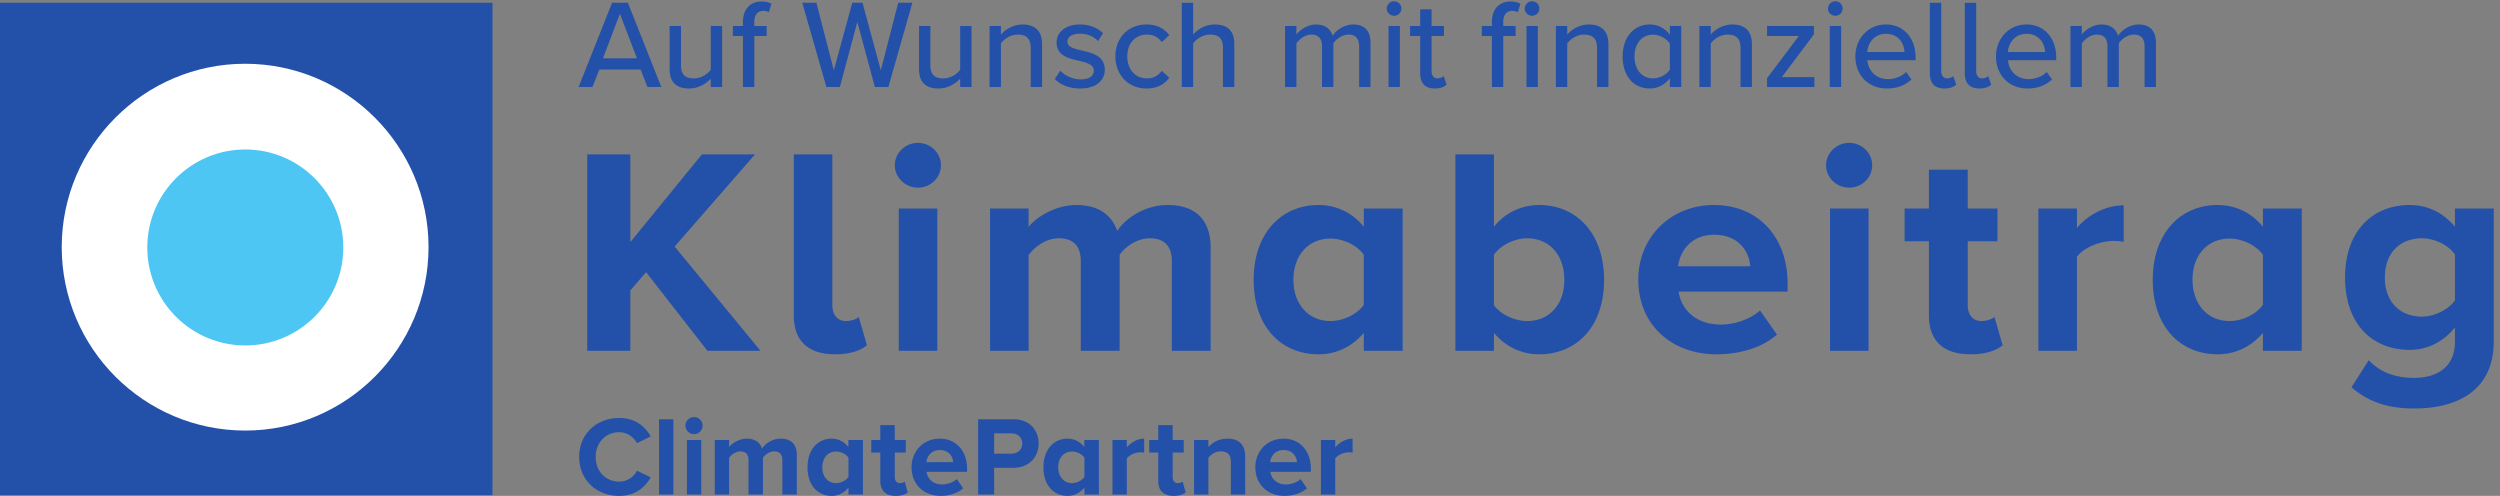
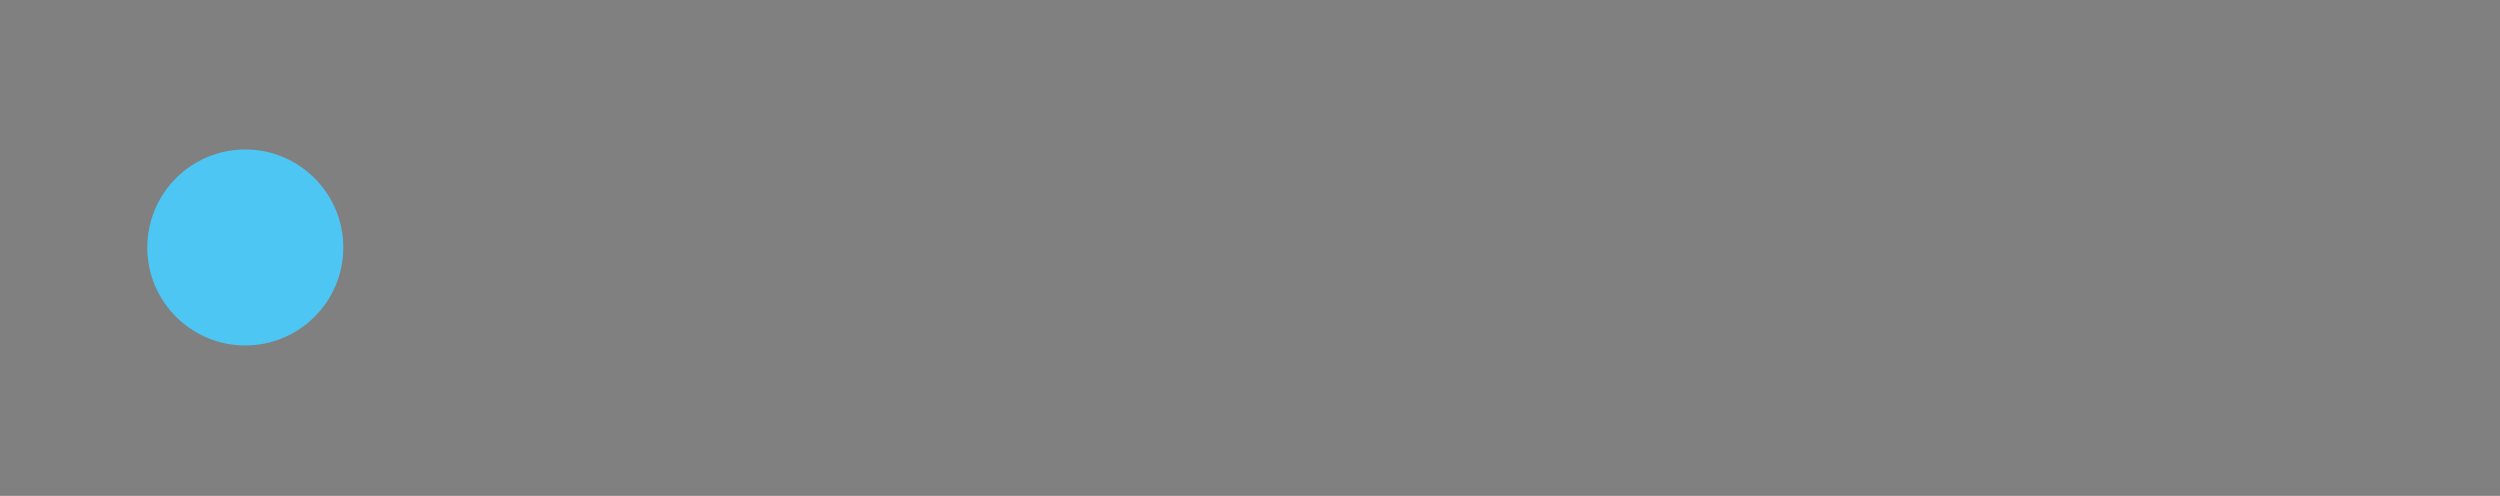
<svg xmlns="http://www.w3.org/2000/svg" height="47.027" width="237.093" xml:space="preserve">
  <rect width="100%" height="100%" fill="#808080" stroke="none" />
-   <path style="fill:#2350a9;fill-opacity:1;fill-rule:nonzero;stroke:none" d="M351.184.477H0V351.66h351.184V.477" transform="matrix(.133 0 0 -.133 0 47.027)" />
-   <path style="fill:#fff;fill-opacity:1;fill-rule:nonzero;stroke:none" d="M174.809 308.129c72.113 0 130.765-58.688 130.765-130.742 0-72.141-58.652-130.817-130.765-130.817-72.102.04-130.793 58.645-130.793 130.817 0 72.031 58.691 130.742 130.793 130.742" transform="matrix(.133 0 0 -.133 0 47.027)" />
  <path style="fill:#4dc6f4;fill-opacity:1;fill-rule:nonzero;stroke:none" d="M174.922 247c-38.598 0-69.899-31.336-69.899-69.91 0-38.5 31.301-69.836 69.899-69.836 38.562 0 69.875 31.336 69.875 69.836 0 38.574-31.313 69.91-69.875 69.91" transform="matrix(.133 0 0 -.133 0 47.027)" />
-   <path style="fill:#2350a9;fill-opacity:1;fill-rule:nonzero;stroke:none" d="M429.969 312h24.215l-12.153 31.781zm26.828-8.008h-29.442l-4.863-12.426h-9.902l23.859 60.047h11.254l23.86-60.047h-9.903l-4.863 12.426M506.828 297.508c-3.328-3.602-8.82-7.024-15.48-7.024-9.274 0-13.868 4.684-13.868 13.864v30.699h8.106v-27.996c0-7.203 3.598-9.363 9.18-9.363 5.043 0 9.632 2.882 12.062 6.121v31.238h8.102v-43.481h-8.102v5.942M529.77 327.938h-7.204v7.109h7.204v2.883c0 9.363 5.492 14.586 13.23 14.586 2.793 0 5.227-.543 7.117-1.621l-1.89-6.032c-1.079.629-2.434.989-3.872.989-4.054 0-6.484-2.7-6.484-7.922v-2.883h8.82v-7.109h-8.82v-36.372h-8.101v36.372M611.316 337.93l-12.421-46.364h-9.633l-17.199 60.047h10.085l12.426-48.164 13.145 48.164h7.289l13.058-48.164 12.422 48.164h10.082l-17.105-60.047h-9.633l-12.516 46.364M684.668 297.508c-3.332-3.602-8.824-7.024-15.484-7.024-9.274 0-13.864 4.684-13.864 13.864v30.699h8.102v-27.996c0-7.203 3.598-9.363 9.183-9.363 5.04 0 9.629 2.882 12.063 6.121v31.238h8.105v-43.481h-8.105v5.942M734.973 319.383c0 7.203-3.692 9.543-9.27 9.543-5.039 0-9.637-3.059-11.973-6.301v-31.059h-8.105v43.481h8.105v-6.121c2.879 3.512 8.641 7.203 15.395 7.203 9.18 0 13.949-4.859 13.949-14.043v-30.52h-8.101v27.817M756.023 303.18c2.969-3.242 8.731-6.211 14.586-6.211 6.121 0 9.36 2.519 9.36 6.211 0 4.32-4.949 5.761-10.531 7.023-7.383 1.711-16.028 3.692-16.028 13.051 0 6.934 5.945 12.875 16.57 12.875 7.469 0 12.872-2.699 16.563-6.211l-3.602-5.672c-2.523 3.063-7.382 5.313-12.875 5.313-5.488 0-8.91-2.164-8.91-5.672 0-3.782 4.684-5.043 10.082-6.301 7.563-1.715 16.563-3.785 16.563-13.777 0-7.473-6.117-13.325-17.551-13.325-7.293 0-13.684 2.254-18.098 6.754l3.871 5.942M817.5 336.129c8.191 0 13.145-3.422 16.293-7.652l-5.402-4.954c-2.61 3.692-6.121 5.403-10.532 5.403-8.554 0-14.043-6.571-14.043-15.574 0-9.004 5.489-15.664 14.043-15.664 4.411 0 7.922 1.8 10.532 5.402l5.402-4.953c-3.148-4.231-8.102-7.653-16.293-7.653-13.145 0-22.148 9.817-22.148 22.868 0 13.054 9.003 22.777 22.148 22.777M872.039 319.563c0 7.203-3.691 9.363-9.273 9.363-5.039 0-9.633-3.059-11.973-6.301v-31.059h-8.098v60.047h8.098v-22.687c2.883 3.512 8.73 7.203 15.398 7.203 9.27 0 13.954-4.68 13.954-13.863v-30.7h-8.106v27.997M969.152 320.555c0 5.043-2.25 8.371-7.558 8.371-4.414 0-8.735-3.059-10.805-6.211v-31.149h-8.101v28.989c0 5.043-2.161 8.371-7.649 8.371-4.234 0-8.469-3.149-10.625-6.301v-31.059h-8.105v43.481h8.105v-6.121c1.801 2.703 7.563 7.203 14.043 7.203 6.57 0 10.441-3.422 11.793-8.102 2.523 4.051 8.285 8.102 14.676 8.102 8.012 0 12.332-4.41 12.332-13.145v-31.418h-8.106v28.989M990.105 335.047h8.106v-43.481h-8.106zm-1.257 12.426c0 2.882 2.429 5.222 5.222 5.222a5.225 5.225 0 0 0 5.223-5.222c0-2.879-2.34-5.133-5.223-5.133-2.793 0-5.222 2.254-5.222 5.133M1012.69 301.199v26.739h-7.2v7.109h7.2v11.887h8.11v-11.887h8.82v-7.109h-8.82V303c0-3.062 1.44-5.312 4.23-5.312 1.89 0 3.6.812 4.41 1.71l2.07-6.121c-1.71-1.621-4.23-2.793-8.46-2.793-6.85 0-10.36 3.871-10.36 10.715M1088.48 335.047h8.1v-43.481h-8.1zm-1.26 12.426c0 2.882 2.43 5.222 5.22 5.222 2.88 0 5.22-2.34 5.22-5.222 0-2.879-2.34-5.133-5.22-5.133-2.79 0-5.22 2.254-5.22 5.133zm-23.41-19.535h-7.2v7.109h7.2v2.883c0 9.363 5.5 14.586 13.23 14.586 2.8 0 5.23-.543 7.12-1.621l-1.89-6.032c-.99.629-2.25.989-3.87.989-4.06 0-6.49-2.7-6.49-7.922v-2.883h8.83v-7.109h-8.83v-36.372h-8.1v36.372M1138.79 319.383c0 7.203-3.69 9.543-9.27 9.543-5.04 0-9.64-3.059-11.98-6.301v-31.059h-8.1v43.481h8.1v-6.121c2.88 3.512 8.65 7.203 15.4 7.203 9.18 0 13.95-4.859 13.95-14.043v-30.52h-8.1v27.817M1190.72 322.445c-2.25 3.512-7.12 6.391-12.07 6.391-8.1 0-13.14-6.481-13.14-15.574 0-9 5.04-15.574 13.14-15.574 4.95 0 9.82 2.789 12.07 6.304zm0-24.668c-3.25-4.32-8.47-7.293-14.23-7.293-11.34 0-19.45 8.555-19.45 22.778 0 13.953 8.11 22.867 19.45 22.867 5.58 0 10.8-2.699 14.23-7.383v6.301h8.1v-43.481h-8.1v6.211M1241.11 319.383c0 7.203-3.69 9.543-9.27 9.543-5.04 0-9.63-3.059-11.97-6.301v-31.059h-8.1v43.481h8.1v-6.121c2.88 3.512 8.64 7.203 15.39 7.203 9.18 0 13.96-4.859 13.96-14.043v-30.52h-8.11v27.817M1260 297.777l22.69 30.161H1260v7.109h33.4v-6.031l-22.86-30.43h23.22v-7.02H1260v6.211M1304.73 335.047h8.11v-43.481h-8.11zm-1.26 12.426c0 2.882 2.43 5.222 5.22 5.222 2.89 0 5.22-2.34 5.22-5.222 0-2.879-2.33-5.133-5.22-5.133-2.79 0-5.22 2.254-5.22 5.133M1331.46 316.504h26.56c-.18 5.762-4.05 12.965-13.24 12.965-8.73 0-12.87-7.024-13.32-12.965zm13.32 19.625c13.06 0 21.16-10.172 21.16-23.496v-1.981h-34.39c.63-7.382 6.03-13.504 14.77-13.504 4.59 0 9.63 1.801 12.87 5.129l3.78-5.308c-4.32-4.231-10.44-6.485-17.46-6.485-12.97 0-22.51 9.184-22.51 22.868 0 12.605 9.09 22.777 21.78 22.777M1376.1 301.199v50.414h8.1V303c0-3.062 1.44-5.312 4.23-5.312 1.9 0 3.51.812 4.32 1.71l2.17-6.121c-1.71-1.621-4.33-2.793-8.47-2.793-6.93 0-10.35 3.871-10.35 10.715M1401.03 301.199v50.414h8.1V303c0-3.062 1.44-5.312 4.23-5.312 1.9 0 3.51.812 4.32 1.71l2.17-6.121c-1.71-1.621-4.32-2.793-8.46-2.793-6.94 0-10.36 3.871-10.36 10.715M1431.73 316.504h26.55c-.18 5.762-4.05 12.965-13.23 12.965-8.73 0-12.87-7.024-13.32-12.965zm13.32 19.625c13.05 0 21.15-10.172 21.15-23.496v-1.981h-34.39c.63-7.382 6.04-13.504 14.77-13.504 4.59 0 9.63 1.801 12.87 5.129l3.79-5.308c-4.33-4.231-10.45-6.485-17.47-6.485-12.96 0-22.51 9.184-22.51 22.868 0 12.605 9.1 22.777 21.79 22.777M1529.21 320.555c0 5.043-2.25 8.371-7.56 8.371-4.42 0-8.74-3.059-10.81-6.211v-31.149h-8.1v28.989c0 5.043-2.16 8.371-7.65 8.371-4.23 0-8.47-3.149-10.62-6.301v-31.059h-8.1v43.481h8.1v-6.121c1.8 2.703 7.56 7.203 14.04 7.203 6.57 0 10.44-3.422 11.79-8.102 2.53 4.051 8.29 8.102 14.68 8.102 8.01 0 12.33-4.41 12.33-13.145v-31.418h-8.1v28.989M460.711 159.523l-11.25-13.019v-43.039h-30.723v140.043h30.723v-62.57l51.066 62.57h37.86l-57.332-65.719 61.23-74.324h-37.867l-43.707 56.058M566.035 128.656v114.852h27.473V135.797c0-6.297 3.465-11.129 9.523-11.129 4.11 0 8.008 1.473 9.305 2.941l5.84-20.156c-4.11-3.57-11.469-6.508-22.719-6.508-19.258 0-29.422 9.657-29.422 27.711M640.875 204.875h27.473v-101.41h-27.473zm-2.816 30.863c0 8.821 7.574 15.957 16.441 15.957 9.094 0 16.445-7.136 16.445-15.957 0-8.816-7.351-15.957-16.445-15.957-8.867 0-16.441 7.141-16.441 15.957M835.578 167.5c0 9.449-4.324 16.168-15.578 16.168-9.738 0-17.742-6.301-21.637-11.758v-68.445h-27.695V167.5c0 9.449-4.328 16.168-15.578 16.168-9.52 0-17.527-6.301-21.641-11.969v-68.234h-27.472v101.41h27.472v-13.227c4.332 6.086 18.18 15.747 34.192 15.747 15.359 0 25.097-6.93 28.992-18.477 6.055 9.238 19.902 18.477 35.914 18.477 19.258 0 30.726-9.868 30.726-30.657v-73.273h-27.695V167.5M972.473 171.91c-4.754 6.719-14.496 11.547-23.797 11.547-15.578 0-26.399-11.758-26.399-29.394 0-17.426 10.821-29.395 26.399-29.395 9.301 0 19.043 4.832 23.797 11.551zm0-55.64c-8.215-9.868-19.688-15.325-32.235-15.325-26.398 0-46.304 19.317-46.304 53.118 0 33.175 19.687 53.332 46.304 53.332 12.332 0 24.02-5.25 32.235-15.54v13.02h27.697v-101.41h-27.697v12.805M1088.84 124.668c16.02 0 26.62 11.758 26.62 29.395 0 17.636-10.6 29.605-26.62 29.605-8.87 0-19.04-5.039-23.58-11.758v-35.902c4.54-6.508 14.71-11.34 23.58-11.34zm-51.06 118.84h27.48v-51.653c8.22 10.29 19.9 15.54 32.24 15.54 26.61 0 46.3-20.157 46.3-53.332 0-33.801-19.9-53.118-46.3-53.118-12.55 0-24.02 5.457-32.24 15.325v-12.805h-27.48v140.043M1196.55 163.723h51.5c-.65 9.656-7.58 22.465-25.75 22.465-17.1 0-24.45-12.387-25.75-22.465zm25.75 43.672c31.16 0 52.36-22.676 52.36-55.852v-5.879h-77.67c1.72-12.805 12.32-23.516 30.07-23.516 9.74 0 21.21 3.782 27.91 10.079l12.12-17.215c-10.61-9.449-26.83-14.067-43.06-14.067-31.8 0-55.82 20.785-55.82 53.328 0 29.395 22.28 53.122 54.09 53.122M1304.91 204.875h27.48v-101.41h-27.48zm-2.81 30.863c0 8.821 7.57 15.957 16.44 15.957 9.09 0 16.44-7.136 16.44-15.957 0-8.816-7.35-15.957-16.44-15.957-8.87 0-16.44 7.141-16.44 15.957M1375.43 128.656v52.914h-17.32v23.305h17.32v27.715h27.69v-27.715h21.2V181.57h-21.2v-45.773c0-6.297 3.46-11.129 9.52-11.129 4.11 0 8.01 1.473 9.52 2.941l5.84-20.156c-4.11-3.57-11.46-6.508-22.93-6.508-19.26 0-29.64 9.657-29.64 27.711M1453.51 204.875h27.47v-13.859c7.36 9.031 20.35 16.168 33.33 16.168v-26.036c-1.95.422-4.55.629-7.57.629-9.1 0-21.21-4.828-25.76-11.336v-66.976h-27.47v101.41M1613.59 171.91c-4.76 6.719-14.5 11.547-23.8 11.547-15.58 0-26.4-11.758-26.4-29.394 0-17.426 10.82-29.395 26.4-29.395 9.3 0 19.04 4.832 23.8 11.551zm0-55.64c-8.22-9.868-19.69-15.325-32.24-15.325-26.4 0-46.3 19.317-46.3 53.118 0 33.175 19.68 53.332 46.3 53.332 12.33 0 24.02-5.25 32.24-15.54v13.02h27.69v-101.41h-27.69v12.805M1750.51 172.121c-4.54 6.719-14.5 11.547-23.59 11.547-15.57 0-26.39-10.496-26.39-27.926 0-17.426 10.82-27.922 26.39-27.922 9.09 0 19.05 5.039 23.59 11.547zm-61.45-75.379c8.44-9.027 19.47-12.594 32.67-12.594 13.2 0 28.78 5.668 28.78 25.614v10.289c-8.23-10.078-19.48-15.957-32.24-15.957-26.18 0-46.09 17.847-46.09 51.648 0 33.176 19.69 51.653 46.09 51.653 12.55 0 23.8-5.25 32.24-15.54v13.02h27.69v-94.484c0-38.633-30.72-48.078-56.47-48.078-17.96 0-32.02 3.988-45 15.117l12.33 19.312M412.996 27.762c0 16.496 12.473 27.761 28.567 27.761 11.828 0 18.667-6.437 22.449-13.117l-9.817-4.828c-2.254 4.348-7.082 7.809-12.632 7.809-9.739 0-16.821-7.489-16.821-17.625 0-10.137 7.082-17.621 16.821-17.621 5.55 0 10.378 3.378 12.632 7.804l9.817-4.746C460.148 6.52 453.391 0 441.563 0c-16.094 0-28.567 11.266-28.567 27.762M469.922 54.64h10.223V.97h-10.223V54.64M489.801 39.832h10.219V.969h-10.219zm-1.047 10.3c0 3.38 2.812 6.036 6.113 6.036 3.379 0 6.117-2.656 6.117-6.035a6.116 6.116 0 0 0-6.117-6.117c-3.301 0-6.113 2.738-6.113 6.117M557.871.965v24.543c0 3.62-1.609 6.199-5.793 6.199-3.621 0-6.598-2.414-8.047-4.508V.965H533.73v24.543c0 3.62-1.609 6.199-5.792 6.199-3.543 0-6.516-2.414-8.047-4.59V.965h-10.219v38.867h10.219v-5.07c1.609 2.336 6.761 6.035 12.711 6.035 5.718 0 9.336-2.656 10.785-7.078 2.254 3.539 7.406 7.078 13.359 7.078 7.16 0 11.426-3.781 11.426-11.746V.965h-10.301M605.023 13.52V27.2c-1.691 2.573-5.39 4.425-8.851 4.425-5.793 0-9.817-4.508-9.817-11.266 0-6.68 4.024-11.265 9.817-11.265 3.461 0 7.16 1.851 8.851 4.426m0-12.555v4.988C601.965 2.093 597.699 0 593.035 0c-9.82 0-17.222 7.402-17.222 20.36 0 12.71 7.324 20.437 17.222 20.437 4.582 0 8.848-2.008 11.906-5.953v4.988h10.379V.965h-10.297M627.711 10.625v20.273h-6.438v8.934h6.438v10.621h10.301V39.832h7.886v-8.934h-7.886V13.355c0-2.41 1.289-4.261 3.543-4.261 1.527 0 2.972.562 3.539 1.129l2.172-7.727C645.734 1.13 643 0 638.734 0c-7.16 0-11.023 3.703-11.023 10.625M670.117 32.672c-6.355 0-9.094-4.75-9.578-8.61h19.152c-.242 3.7-2.816 8.61-9.574 8.61M650 20.438c0 11.265 8.289 20.359 20.117 20.359 11.586 0 19.473-8.691 19.473-21.402V17.14h-28.887c.645-4.91 4.586-9.012 11.184-9.012 3.301 0 7.886 1.45 10.383 3.863l4.503-6.601C682.91 1.85 676.797 0 670.762 0 658.934 0 650 7.969 650 20.438M728.93 37.336c0 4.508-3.383 7.242-7.887 7.242h-12.152V30.094h12.152c4.504 0 7.887 2.82 7.887 7.242M697.465.965v53.672h25.105c11.668 0 18.028-7.883 18.028-17.301 0-9.332-6.442-17.3-18.028-17.3h-13.679V.964h-11.426M773.254 13.52V27.2c-1.688 2.573-5.391 4.425-8.852 4.425-5.793 0-9.816-4.508-9.816-11.266 0-6.68 4.023-11.265 9.816-11.265 3.461 0 7.164 1.851 8.852 4.426m0-12.555v4.988C770.195 2.093 765.93 0 761.266 0c-9.821 0-17.223 7.402-17.223 20.36 0 12.71 7.324 20.437 17.223 20.437 4.586 0 8.851-2.008 11.91-5.953v4.988h10.379V.965h-10.301M793.266.965v38.867h10.218v-5.309c2.735 3.457 7.563 6.274 12.391 6.274V30.82c-.723.16-1.687.243-2.816.243-3.379 0-7.887-1.934-9.575-4.426V.965h-10.218M825.891 10.625v20.273h-6.438v8.934h6.438v10.621h10.3V39.832h7.887v-8.934h-7.887V13.355c0-2.41 1.286-4.261 3.539-4.261 1.532 0 2.981.562 3.54 1.129l2.175-7.727C843.918 1.13 841.18 0 836.914 0c-7.16 0-11.023 3.703-11.023 10.625M877.664.965v23.5c0 5.39-2.816 7.242-7.164 7.242-4.02 0-7.16-2.254-8.848-4.59V.965h-10.218v38.867h10.218v-5.07c2.493 2.976 7.243 6.035 13.598 6.035 8.527 0 12.633-4.828 12.633-12.39V.964h-10.219M915.254 32.672c-6.356 0-9.094-4.75-9.574-8.61h19.152c-.242 3.7-2.82 8.61-9.578 8.61m-20.113-12.234c0 11.265 8.285 20.359 20.113 20.359 11.59 0 19.473-8.691 19.473-21.402V17.14h-28.883c.64-4.91 4.582-9.012 11.179-9.012 3.301 0 7.887 1.45 10.383 3.863l4.504-6.601C928.051 1.85 921.938 0 915.898 0c-11.828 0-20.757 7.969-20.757 20.438M941.871.965v38.867h10.219v-5.309c2.738 3.457 7.566 6.274 12.394 6.274V30.82c-.726.16-1.691.243-2.816.243-3.379 0-7.887-1.934-9.578-4.426V.965h-10.219" transform="matrix(.133 0 0 -.133 0 47.027)" />
</svg>